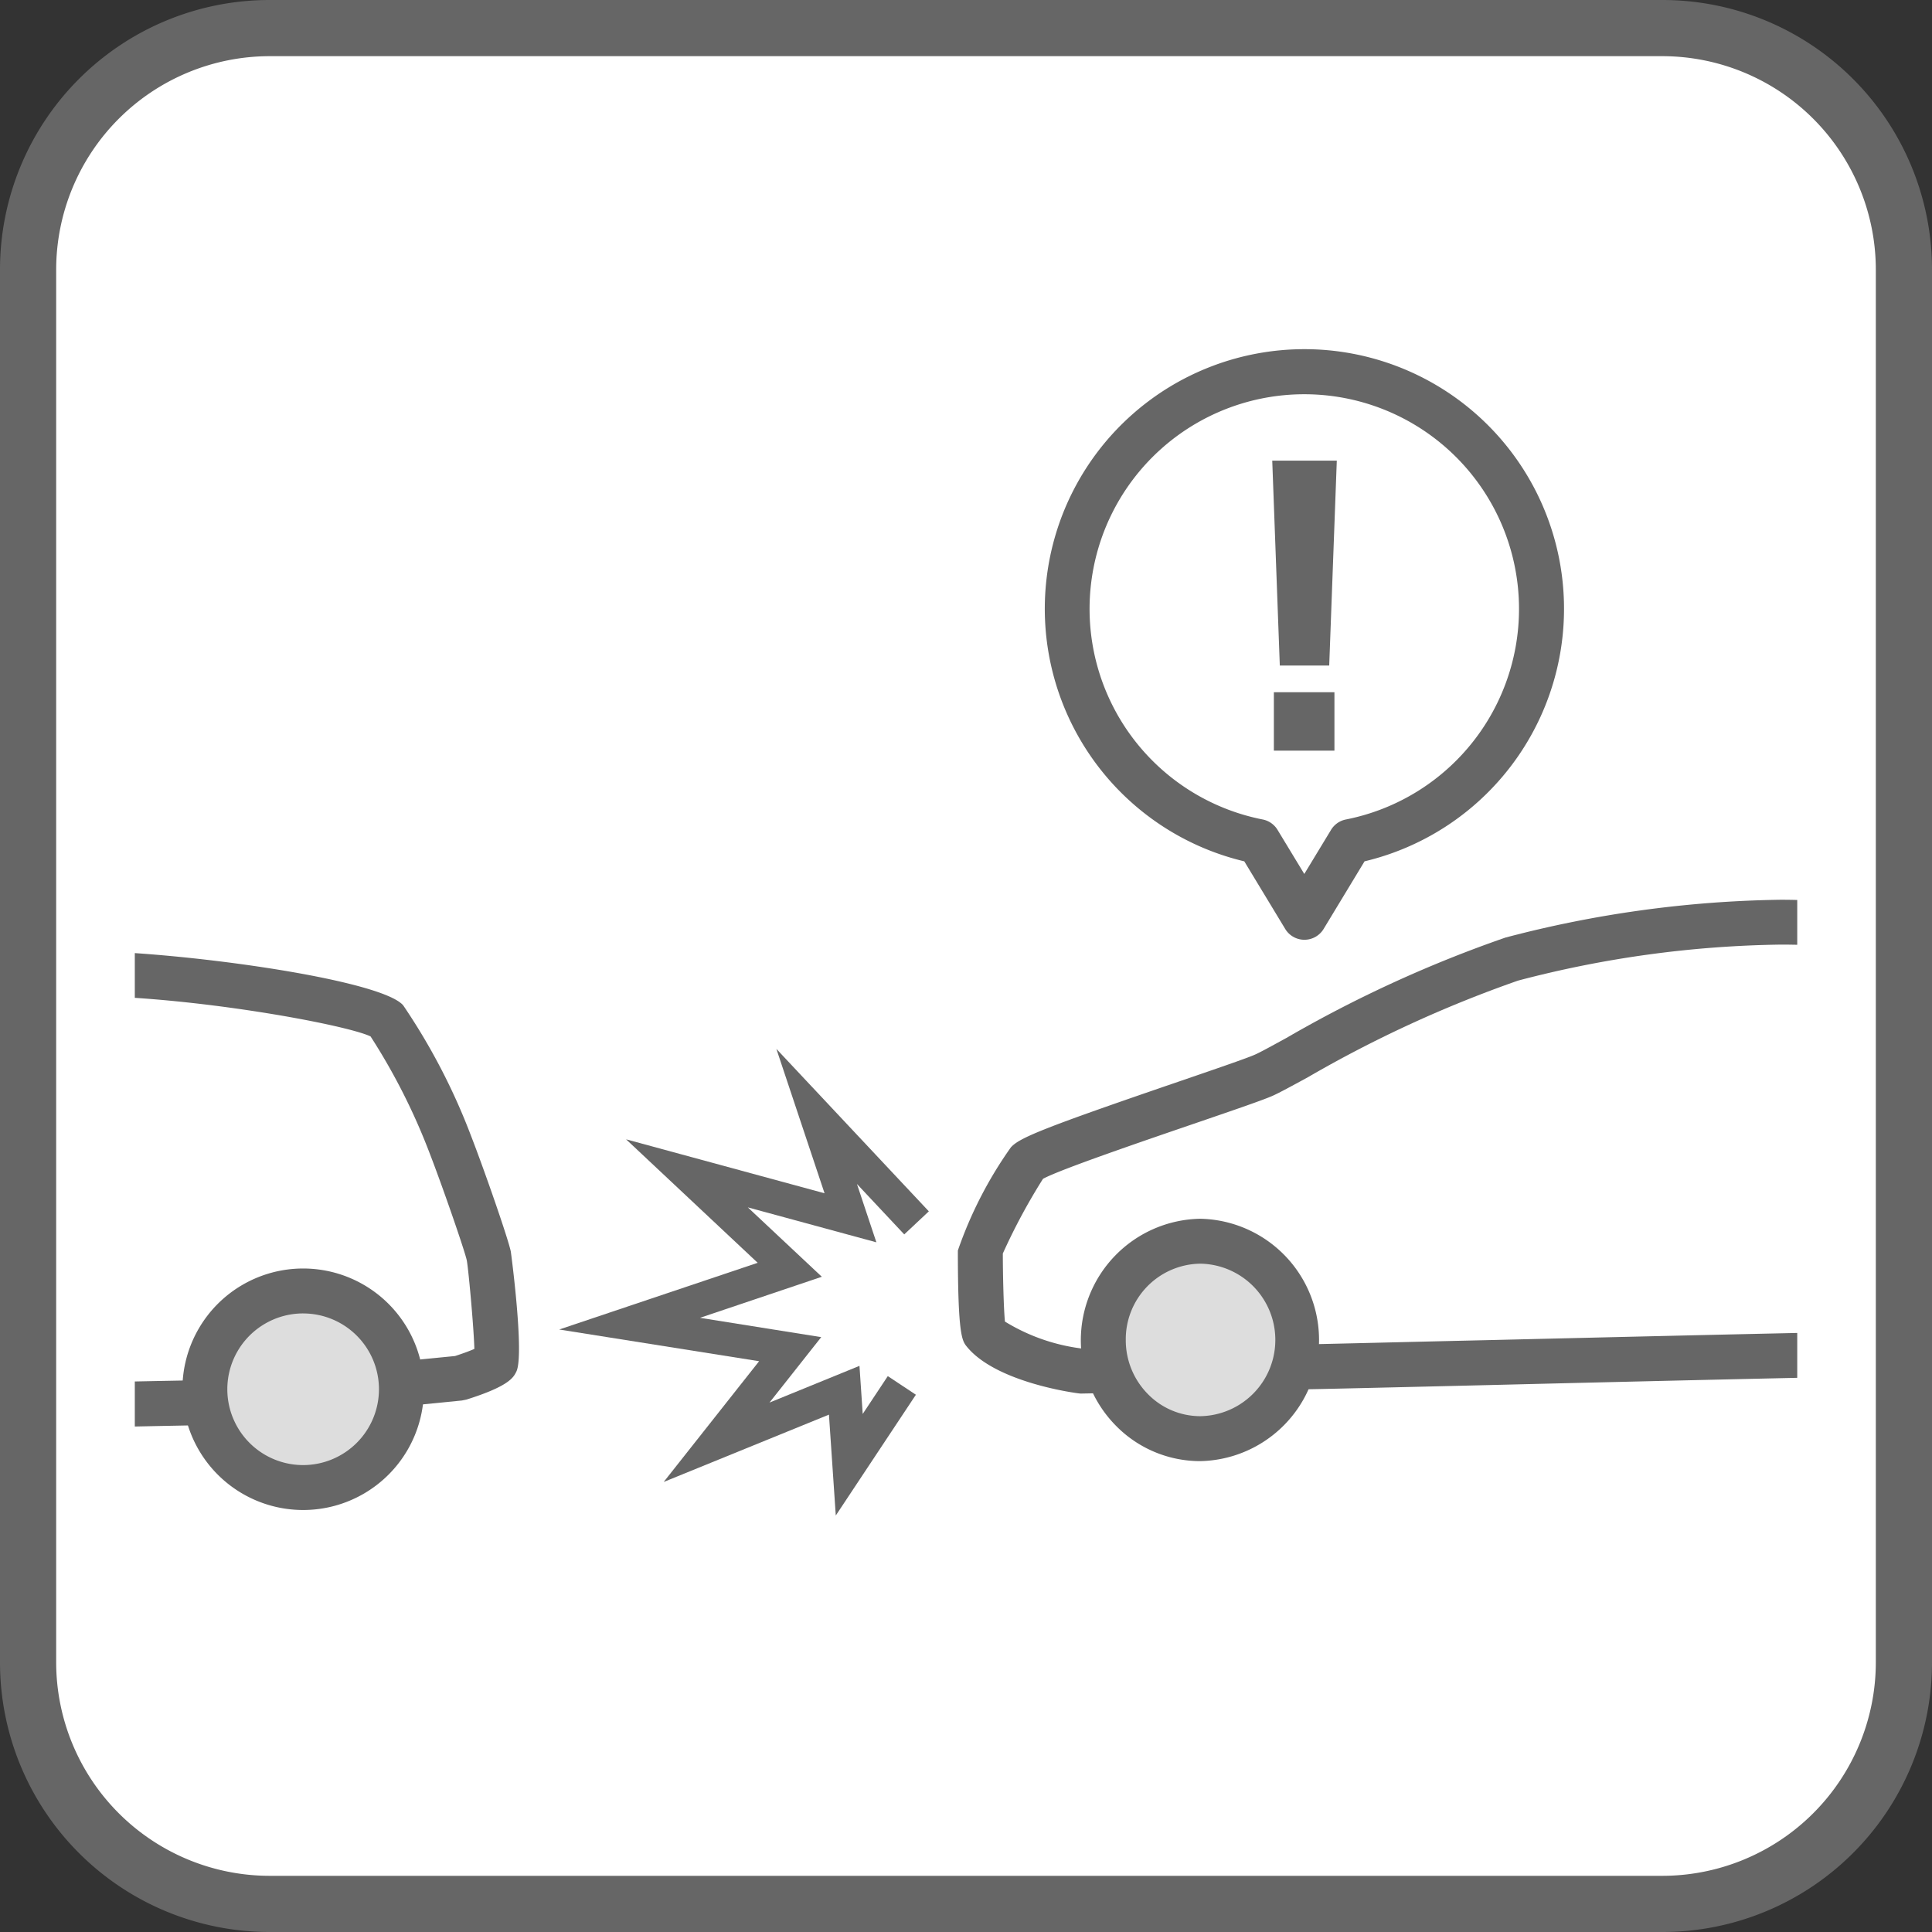
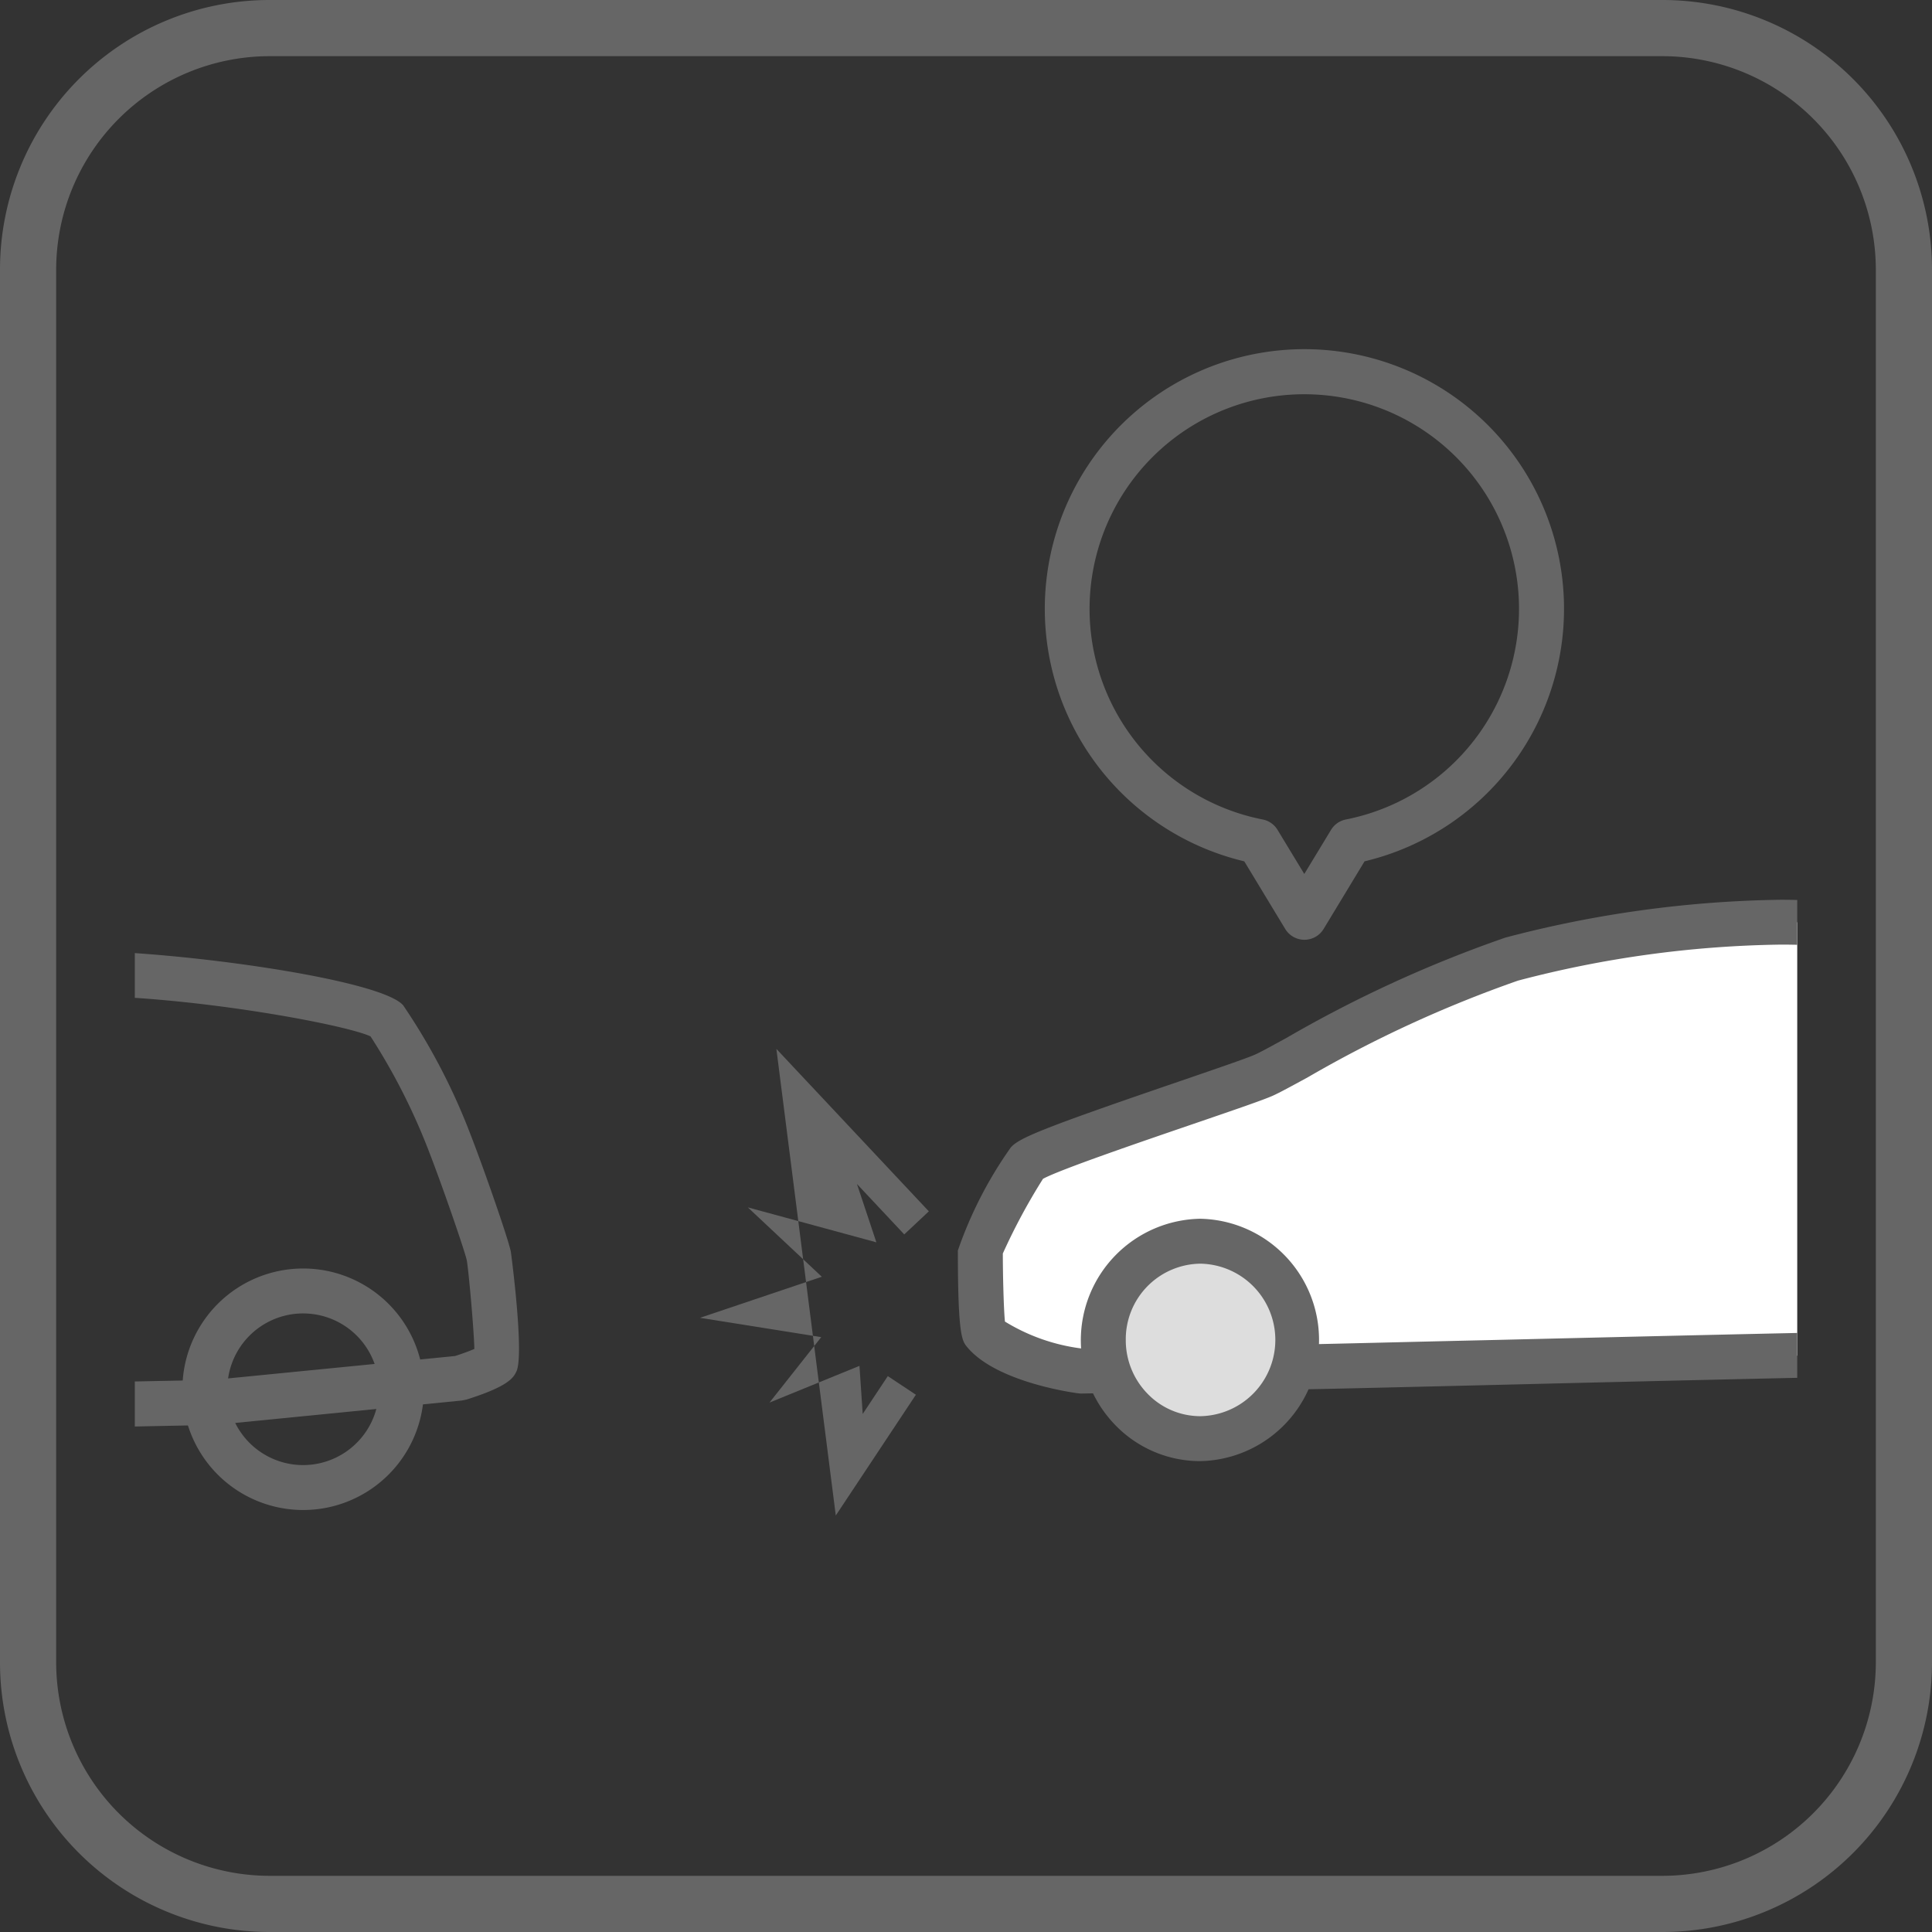
<svg xmlns="http://www.w3.org/2000/svg" width="80" height="80" viewBox="0 0 80 80">
  <rect x="0" y="0" width="80" height="80" fill="#333333" stroke="none" />
  <defs>
    <clipPath id="a">
      <rect width="68.838" height="68.837" rx="7" fill="none" />
    </clipPath>
  </defs>
-   <path d="M101.9,1H45.389A10.826,10.826,0,0,0,34.575,11.814V68.326A10.826,10.826,0,0,0,45.389,79.14H101.9a10.826,10.826,0,0,0,10.814-10.814V11.814A10.826,10.826,0,0,0,101.9,1" transform="translate(-33.644 -0.07)" fill="#fff" />
  <g transform="translate(5.582 5.581)">
    <g clip-path="url(#a)">
      <path d="M90.837,40a.93.93,0,0,1-.8-.448l-1.695-2.8a10.75,10.75,0,1,1,4.98,0l-1.695,2.8a.93.93,0,0,1-.8.448m0-22.589a8.888,8.888,0,0,0-1.723,17.608.926.926,0,0,1,.616.431l1.107,1.825,1.107-1.825a.926.926,0,0,1,.616-.431,8.888,8.888,0,0,0-1.723-17.608" transform="translate(-42.401 -6.667)" fill="#666" />
-       <path d="M92.879,20.505l-.314,8.485H90.519l-.313-8.485Zm-2.606,9.59h2.508v2.419H90.273Z" transform="translate(-43.107 -7.012)" fill="#666" />
-       <path d="M50.338,60.094s1.39-.435,1.513-.684a32.919,32.919,0,0,0-.307-4.371c-.083-.413-1.033-3.177-1.61-4.662a25.28,25.28,0,0,0-2.643-5.115c-.515-.6-7.905-1.929-12.736-1.927a47.193,47.193,0,0,0-11.278,1.523c-4.014,1.151-9.365,4.336-10.4,4.79s-9.448,3.1-9.9,3.593A20.313,20.313,0,0,0,1,56.871a24.884,24.884,0,0,0,.167,3.383c.825.99,3.344,1.513,4.072,1.589l10.014-.189c5.288-.114,18.391-.442,24.844-.552Z" transform="translate(-36.884 -8.605)" fill="#fff" />
      <path d="M5.129,62.7,5.072,62.7c-.033,0-3.44-.42-4.69-1.918C.165,60.519.007,60.33,0,56.8c0-.68,1.835-3.838,2.223-4.262.357-.389,1.274-.771,7.044-2.714,1.46-.491,2.838-.955,3.168-1.1.237-.1.707-.358,1.34-.7a53.116,53.116,0,0,1,9.176-4.135,48.339,48.339,0,0,1,11.533-1.559h.009c4.03,0,12.5,1.157,13.435,2.254a26.017,26.017,0,0,1,2.8,5.381c.549,1.41,1.551,4.29,1.656,4.817.008.039.572,4.286.227,4.971-.119.239-.3.6-2.067,1.155l-.187.038L40.117,61.959c-4.426.078-11.8.251-17.766.391-2.878.068-5.427.127-7.149.166Zm-3.18-2.98a8.186,8.186,0,0,0,3.263,1.117l9.953-.187c1.718-.037,4.267-.1,7.143-.165,5.967-.14,13.349-.313,17.7-.388l10.067-.993c.289-.094.587-.2.8-.295-.03-.964-.249-3.324-.314-3.663s-.98-3-1.564-4.506a25.906,25.906,0,0,0-2.42-4.769c-1-.487-7.425-1.681-12.083-1.681h-.01a46.265,46.265,0,0,0-11.02,1.487,51.62,51.62,0,0,0-8.81,3.986c-.716.384-1.189.638-1.47.761-.388.171-1.461.535-3.325,1.163-2.123.715-5.632,1.9-6.313,2.268A25.1,25.1,0,0,0,1.86,56.935c0,.933.037,2.269.088,2.79" transform="translate(-36.814 -8.535)" fill="#666" />
-       <path d="M50.833,61.534a4.07,4.07,0,1,1-4.072-4.069,4.07,4.07,0,0,1,4.072,4.069" transform="translate(-39.793 -9.591)" fill="#ddd" />
      <path d="M46.694,66.466a5,5,0,0,1,0-10h0a5,5,0,0,1,0,10Zm0-8.14h0a3.14,3.14,0,0,0,0,6.28h0a3.143,3.143,0,0,0,3.139-3.14h0a3.139,3.139,0,0,0-3.14-3.139" transform="translate(-39.723 -9.521)" fill="#666" />
      <path d="M125.948,57.88s1.373-.437,1.495-.687a33.491,33.491,0,0,0-.3-4.39c-.081-.415-1.02-3.191-1.591-4.682a25.54,25.54,0,0,0-2.61-5.138c-.509-.607-7.807-1.937-12.58-1.935a45.933,45.933,0,0,0-11.14,1.528c-3.965,1.156-9.25,4.354-10.269,4.81S79.617,50.5,79.169,51a20.477,20.477,0,0,0-1.955,3.647,25.56,25.56,0,0,0,.164,3.4c.816.993,3.3,1.519,4.022,1.6l9.891-.19c5.224-.114,18.167-.444,24.54-.553Z" transform="translate(-42.201 -8.445)" fill="#fff" />
      <path d="M81.289,60.5l-.058-.007c-.033,0-3.406-.421-4.643-1.93-.2-.245-.376-.457-.376-3.987a16.912,16.912,0,0,1,2.194-4.27c.353-.393,1.26-.777,6.964-2.729,1.441-.494,2.8-.96,3.127-1.105.233-.1.7-.36,1.323-.7a52.026,52.026,0,0,1,9.066-4.154,47.089,47.089,0,0,1,11.4-1.566h.009c4.084,0,12.34,1.141,13.285,2.268a26.19,26.19,0,0,1,2.766,5.4c.542,1.417,1.531,4.307,1.635,4.834.007.039.564,4.292.225,4.98-.118.241-.3.6-2.047,1.163l-.19.039-10.116,1.012c-4.4.08-11.748.255-17.656.4-2.8.067-5.277.127-6.956.163Zm-3.128-2.982a7.965,7.965,0,0,0,3.212,1.12l9.831-.188c1.675-.037,4.152-.1,6.95-.163,5.913-.141,13.265-.317,17.593-.393l9.94-1c.278-.092.572-.2.782-.294-.029-.967-.247-3.346-.312-3.688s-.967-3.015-1.547-4.528a26.059,26.059,0,0,0-2.389-4.791c-.994-.488-7.334-1.684-11.922-1.684h-.01A44.925,44.925,0,0,0,99.408,43.4a50.556,50.556,0,0,0-8.7,4c-.708.386-1.175.64-1.452.765-.385.172-1.445.537-3.286,1.167-2.094.717-5.556,1.9-6.233,2.276A25.215,25.215,0,0,0,78.074,54.7c0,.833.033,2.266.087,2.811" transform="translate(-42.131 -8.376)" fill="#666" />
      <path d="M126.438,59.326a4.021,4.021,0,1,1-4.022-4.087,4.055,4.055,0,0,1,4.022,4.087" transform="translate(-45.074 -9.435)" fill="#ddd" />
      <path d="M122.348,64.275a4.886,4.886,0,0,1-3.506-1.474,5.033,5.033,0,0,1,3.5-8.562h0a4.886,4.886,0,0,1,3.5,1.473,5.019,5.019,0,0,1,1.446,3.542h0a4.99,4.99,0,0,1-4.949,5.02Zm0-8.176h0a3.129,3.129,0,0,0-3.09,3.158,3.169,3.169,0,0,0,.912,2.238,3.039,3.039,0,0,0,2.18.919,3.128,3.128,0,0,0,3.089-3.159,3.172,3.172,0,0,0-.911-2.238,3.041,3.041,0,0,0-2.179-.918" transform="translate(-45.004 -9.366)" fill="#666" />
      <path d="M90.726,59.338A4.021,4.021,0,1,1,86.7,55.251a4.055,4.055,0,0,1,4.022,4.087" transform="translate(-42.583 -9.436)" fill="#ddd" />
      <path d="M86.636,64.287a4.885,4.885,0,0,1-3.505-1.474,5.033,5.033,0,0,1,3.5-8.562h0a5.019,5.019,0,0,1,0,10.036Zm0-8.176h0a3.128,3.128,0,0,0-3.089,3.159,3.17,3.17,0,0,0,.912,2.237,3.038,3.038,0,0,0,2.179.919h0a3.158,3.158,0,0,0,0-6.315" transform="translate(-42.513 -9.366)" fill="#666" />
-       <path d="M69.919,66.012l-.283-4.177-6.843,2.788,3.951-5-8.278-1.313,8.219-2.762-5.449-5.113,8.218,2.234L67.459,46.69l6.313,6.727-1.018.955-1.959-2.088L71.6,54.7l-5.323-1.447,3.064,2.873-5.045,1.7,5.02.8-2.142,2.71L70.9,59.815l.134,1.992,1.039-1.567,1.163.771Z" transform="translate(-40.893 -8.839)" fill="#666" />
+       <path d="M69.919,66.012L67.459,46.69l6.313,6.727-1.018.955-1.959-2.088L71.6,54.7l-5.323-1.447,3.064,2.873-5.045,1.7,5.02.8-2.142,2.71L70.9,59.815l.134,1.992,1.039-1.567,1.163.771Z" transform="translate(-40.893 -8.839)" fill="#666" />
    </g>
  </g>
  <path d="M68.837,2.326a8.848,8.848,0,0,1,8.837,8.837V68.837a8.848,8.848,0,0,1-8.837,8.837H11.163a8.848,8.848,0,0,1-8.837-8.837V11.163a8.848,8.848,0,0,1,8.837-8.837Zm0-2.326H11.163A11.163,11.163,0,0,0,0,11.163V68.837A11.163,11.163,0,0,0,11.163,80H68.837A11.163,11.163,0,0,0,80,68.837V11.163A11.163,11.163,0,0,0,68.837,0" fill="#666" />
</svg>